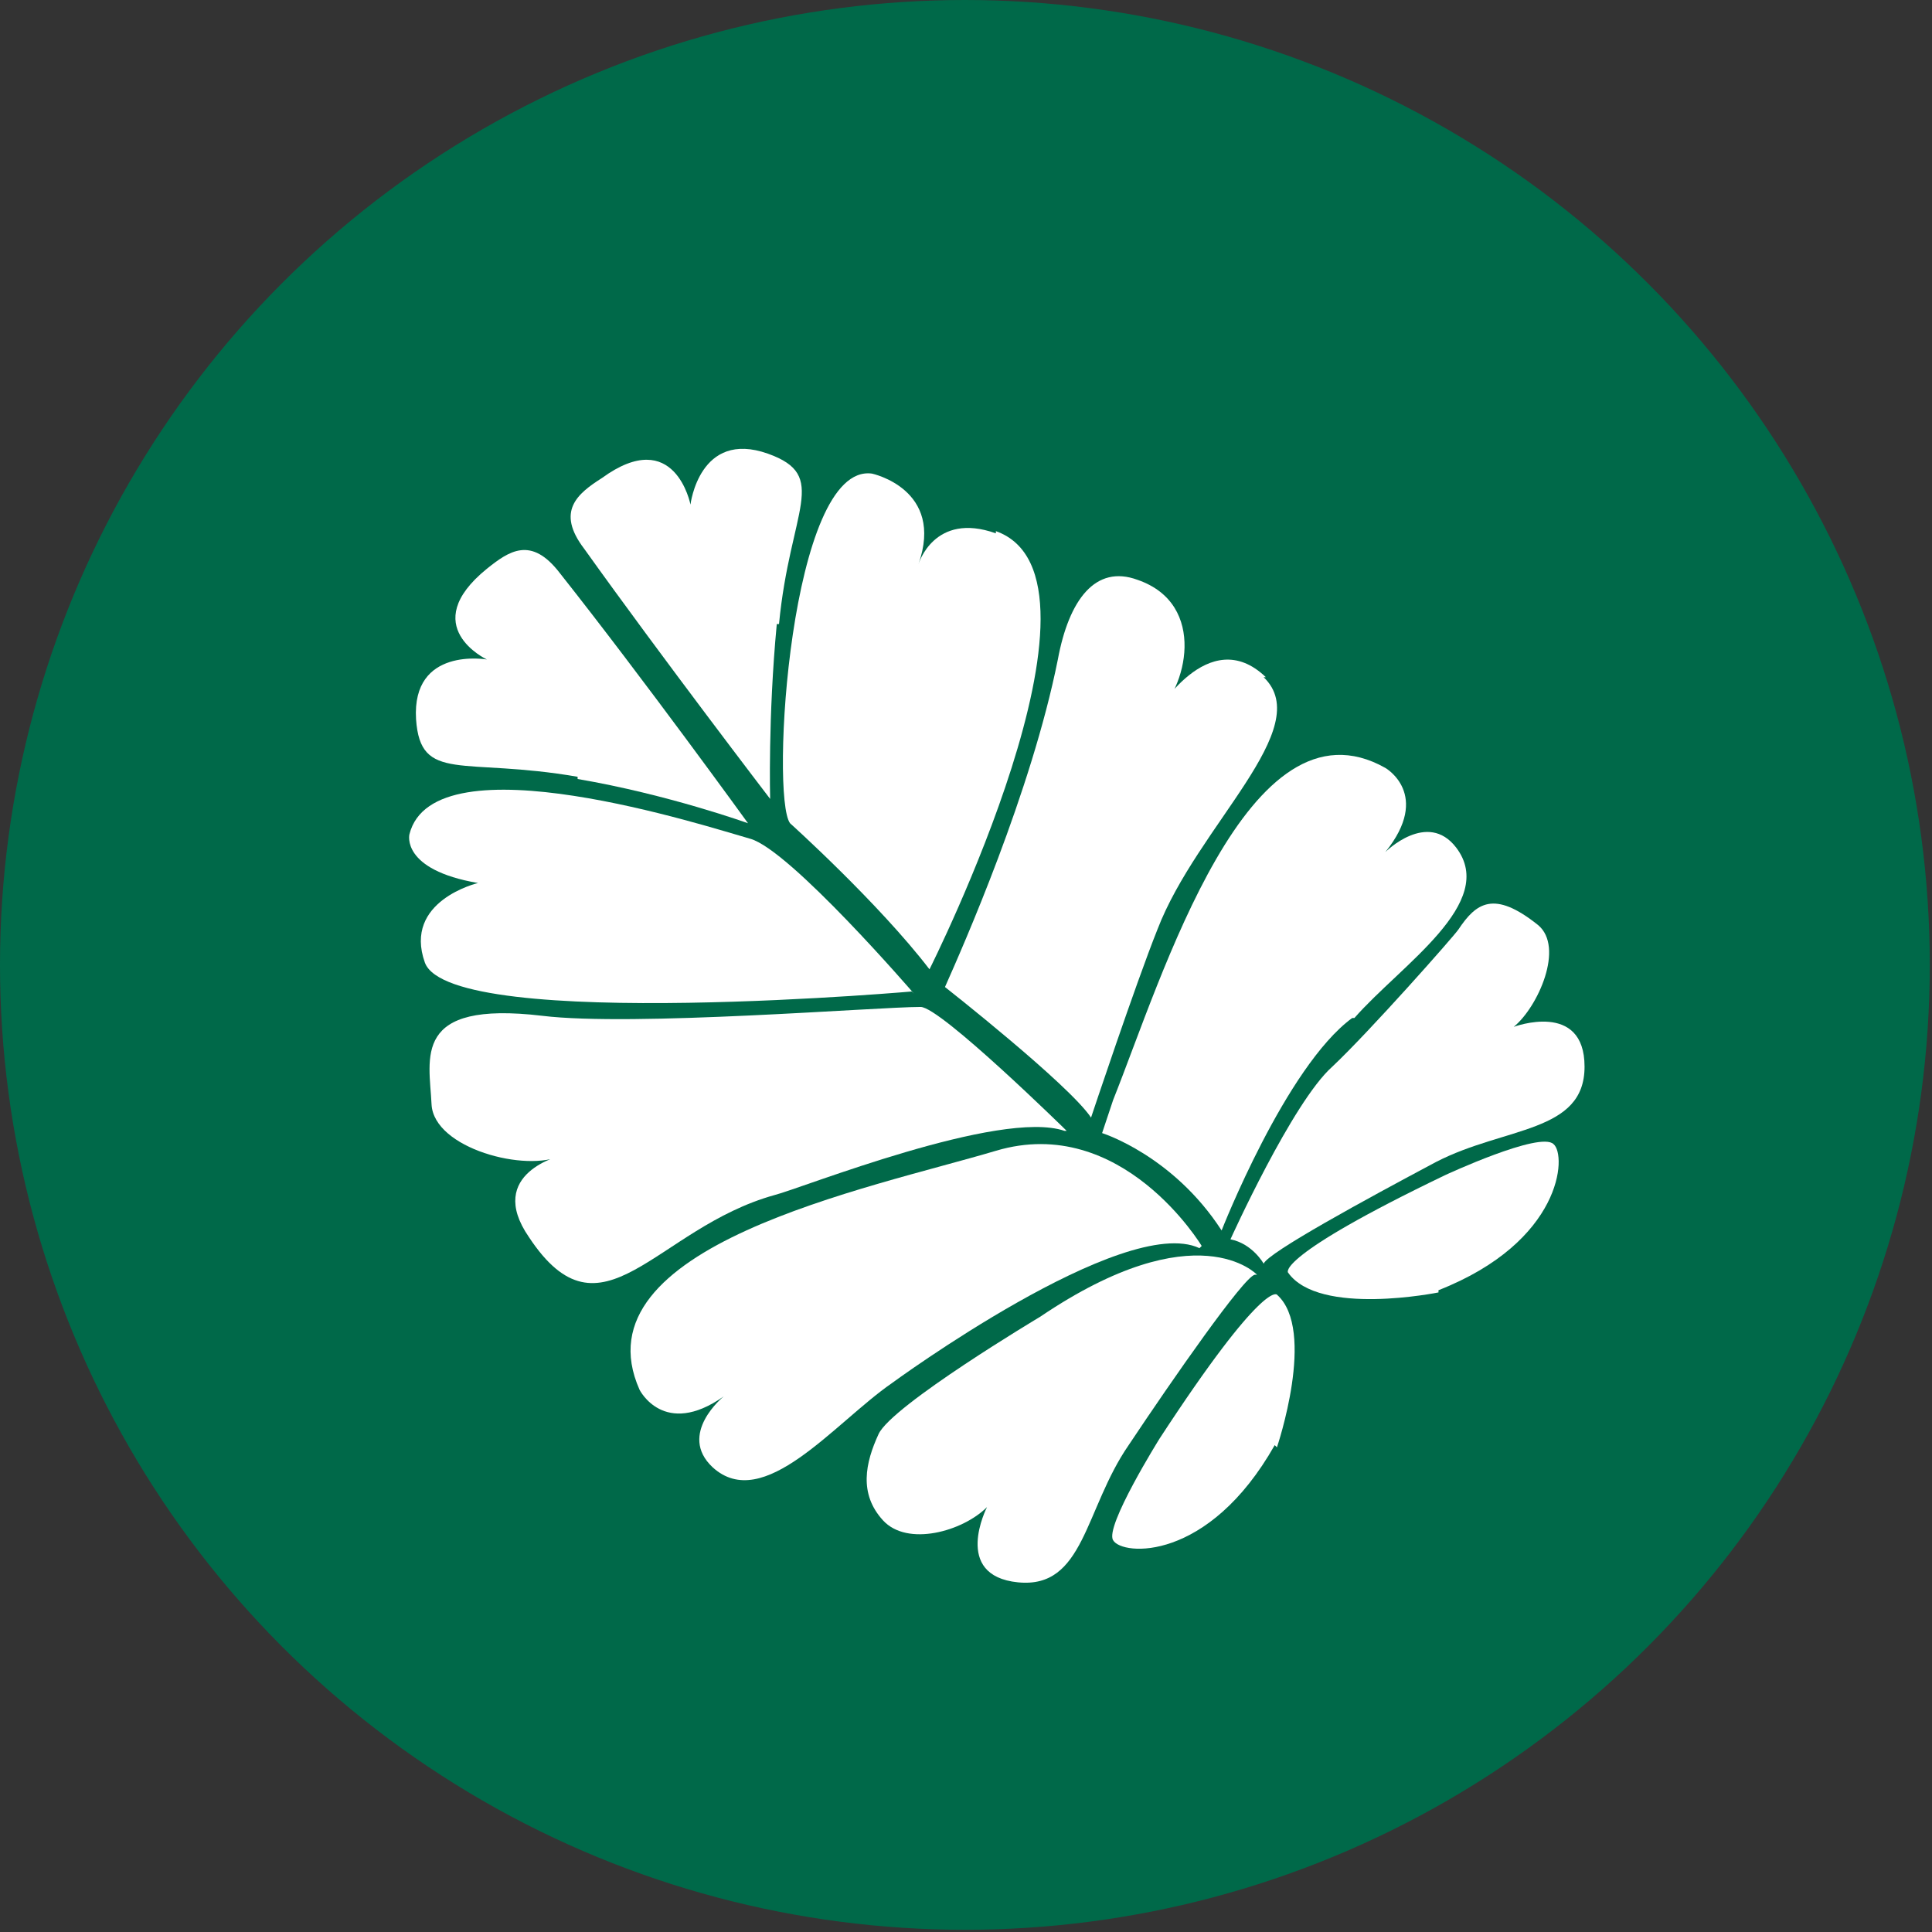
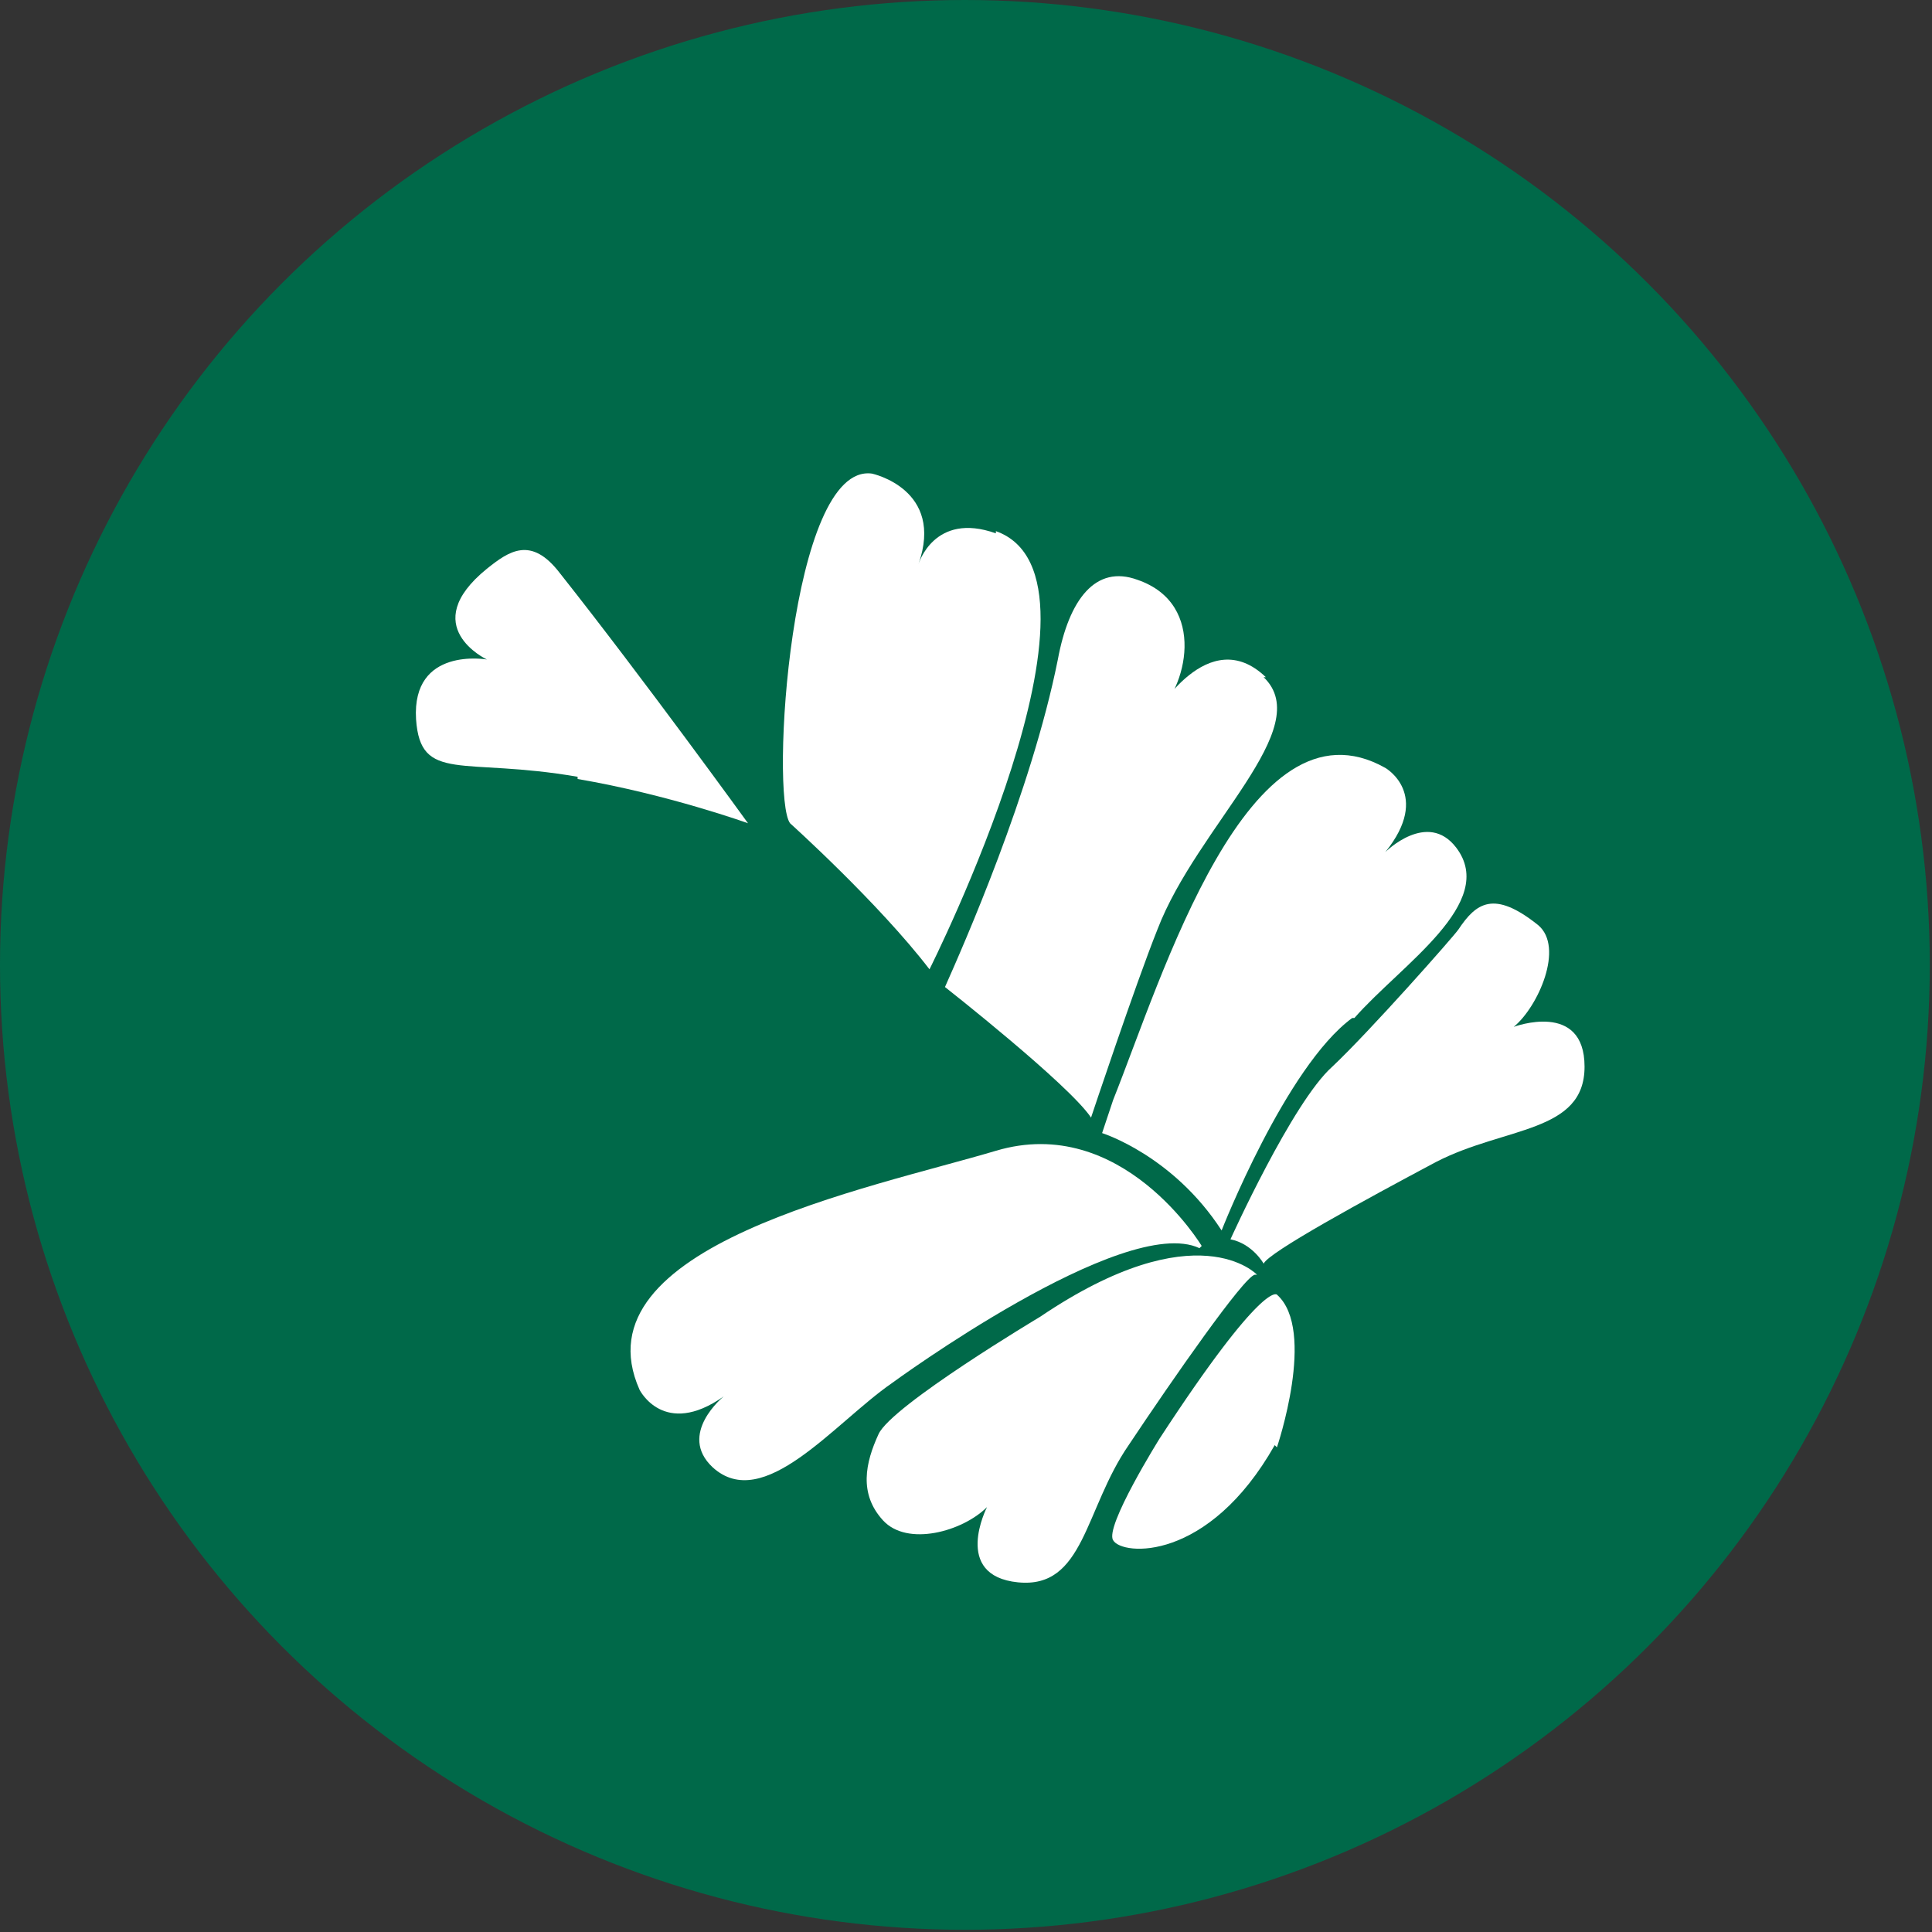
<svg xmlns="http://www.w3.org/2000/svg" id="Capa_1" data-name="Capa 1" version="1.1" viewBox="0 0 87.3 87.3">
  <rect x="0" y="0" width="87.3" height="87.3" fill="#333333" stroke="none" />
  <defs>
    <style>
      .cls-1 {
        fill: #006949;
      }

      .cls-1, .cls-2 {
        stroke-width: 0px;
      }

      .cls-2 {
        fill: #fff;
      }
    </style>
  </defs>
  <circle class="cls-1" cx="43.6" cy="43.6" r="43.6" />
  <g>
    <path class="cls-2" d="M26.1,35.2c4.1.7,7.7,2,7.7,2,0,0-4.7-6.5-8.5-11.3-1.3-1.7-2.3-1-3.3-.2-3.2,2.6,0,4.1,0,4.1,0,0-3.4-.6-3.2,2.7.2,2.9,2.1,1.7,7.3,2.6" />
-     <path class="cls-2" d="M41.3,44.9s-5.6-6.5-7.4-7-14.3-4.6-15.4-.2c0,0-.4,1.6,3.1,2.2,0,0-3.4.8-2.4,3.6,1.2,3.2,23.2,1.2,22,1.3" />
-     <path class="cls-2" d="M48.2,51.1s-5.7-5.6-6.6-5.6c-2,0-13,.9-17.1.4-5.9-.7-5.1,1.9-5,4,.1,2,4.3,3.1,5.9,2.3,0,0-3.5.8-1.5,3.7,3.3,5,5.7-.4,11.1-1.9,1.2-.3,10.2-3.9,13.1-2.9" />
    <path class="cls-2" d="M54.3,56.3s-3.6-6-9.3-4.3c-5.7,1.7-19,4.3-16.1,10.8,0,0,1.1,2.2,3.8.3,0,0-2.1,1.7-.5,3.2,2.3,2.1,5.5-2,8.1-3.8,0,0,10.5-7.7,13.9-6.1" />
    <path class="cls-2" d="M56.8,57.6s-2.7-2.9-9.8,1.9c0,0-6.7,4-7.3,5.3-.6,1.3-.9,2.7.2,3.9,1.1,1.2,3.6.5,4.7-.6,0,0-1.6,3.1,1.4,3.4,3,.3,3-3.3,5-6.2,2-3,5.2-7.6,5.7-7.7" />
    <path class="cls-2" d="M57.7,65.4s1.8-5.3,0-6.9c0,0-.6-.7-5.3,6.5,0,0-2.5,4-2.1,4.6.4.7,4.3,1,7.3-4.3" />
-     <path class="cls-2" d="M35.1,28.2c-.4,4.2-.3,7.9-.3,7.9,0,0-4.9-6.4-8.4-11.3-1.3-1.7-.3-2.5.8-3.2,3.3-2.4,4,1.2,4,1.2,0,0,.4-3.4,3.5-2.3,2.8,1,1,2.5.5,7.7" />
    <path class="cls-2" d="M45,24.1c-2.8-1-3.5,1.4-3.5,1.4,1.2-3.4-2.1-4.1-2.1-4.1-3.7-.5-4.6,14.6-3.7,15.8,0,0,4,3.6,6.3,6.6,0,0,8.9-17.7,3-19.8" />
    <path class="cls-2" d="M57.2,30.6c-2.6-2.5-5,1.7-5,1.7,1.4-1.1,2.4-5-.8-6.1-1.9-.7-3.1.9-3.6,3.6-1.2,6-4.3,13-5.1,14.8,0,0,5.6,4.4,6.6,5.9,0,0,2-6,3-8.5,1.8-4.7,7.2-9.1,4.8-11.4" />
    <path class="cls-2" d="M61.2,46c2.1-2.4,6.5-5.2,4.6-7.7-1.3-1.7-3.2.2-3.2.2,2.1-2.6,0-3.8,0-3.8-6.2-3.5-10.1,9.5-12.3,15l-.5,1.5s3.2,1,5.4,4.4c0,0,2.9-7.4,5.9-9.6" />
    <path class="cls-2" d="M65.9,42c.8-1.2,1.6-1.8,3.6-.2,1.2,1,0,3.7-1.1,4.6,0,0,3.2-1.2,3.2,1.8,0,3-3.6,2.7-6.7,4.3-3.2,1.7-7.6,4.1-7.8,4.6,0,0-.5-.9-1.5-1.1,0,0,2.8-6.2,4.6-7.8,1.7-1.6,5.5-5.9,5.7-6.2" />
-     <path class="cls-2" d="M65,58.4s-5.4,1.1-6.8-.9c0,0-.6-.7,7.1-4.4,0,0,4.3-2,4.9-1.4.6.5.4,4.4-5.2,6.6" />
  </g>
</svg>